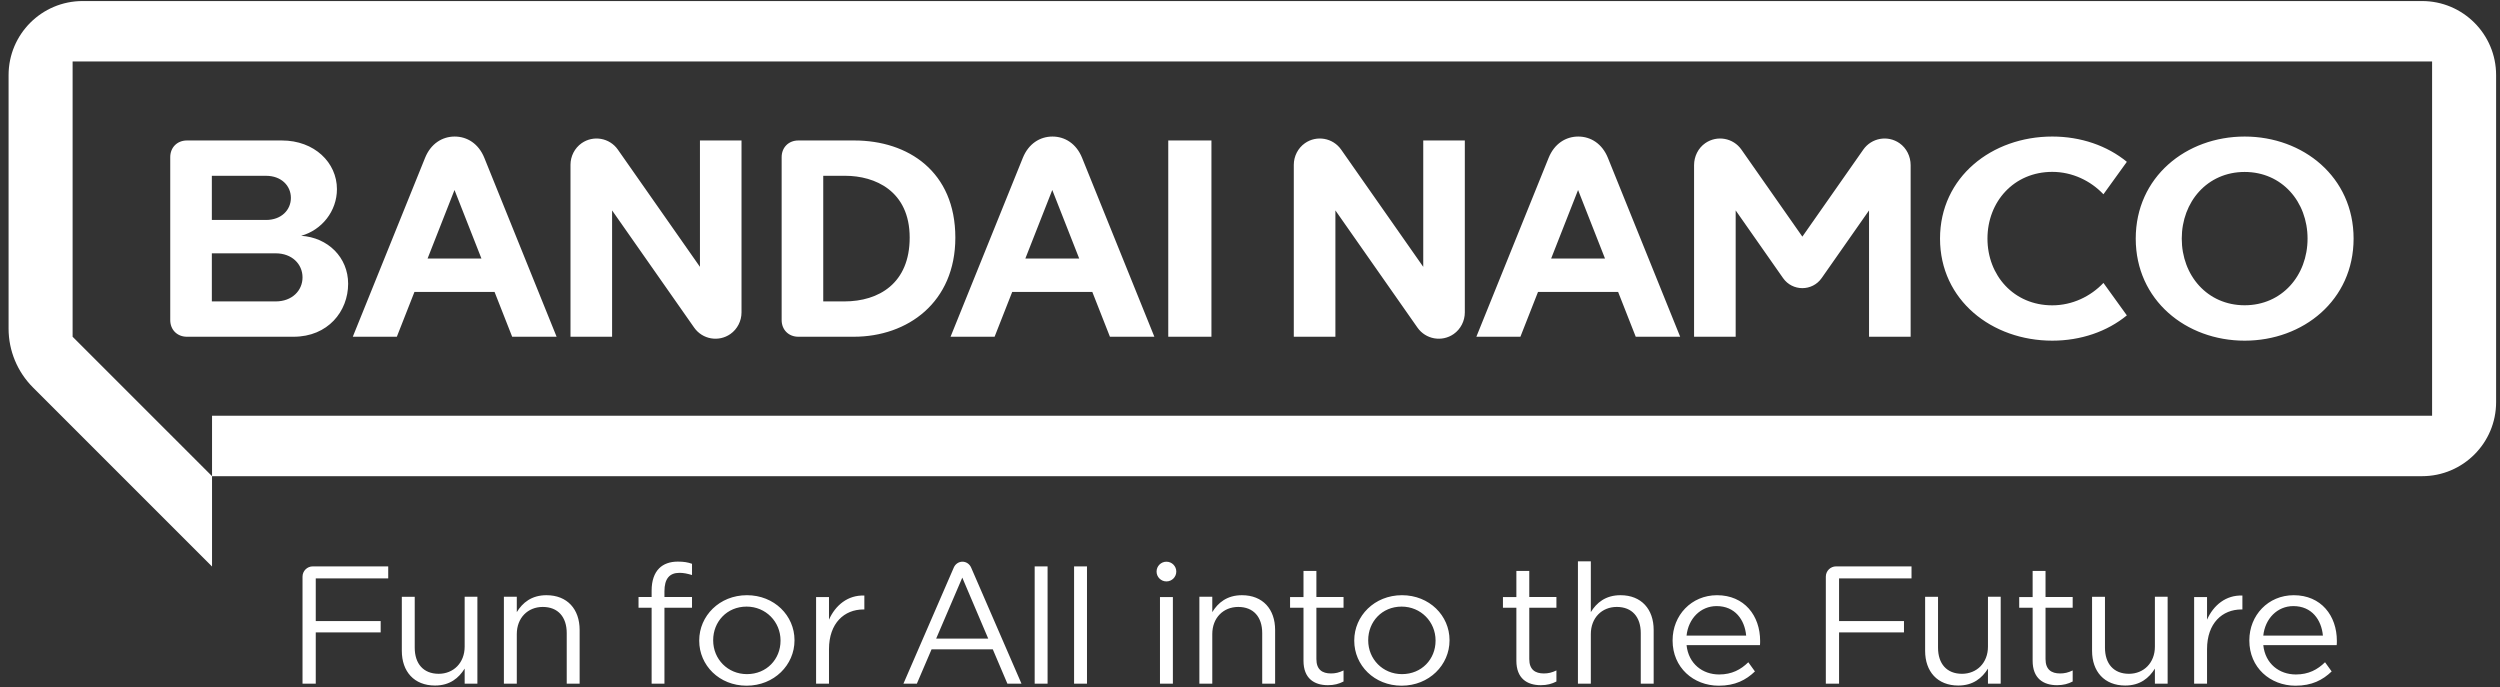
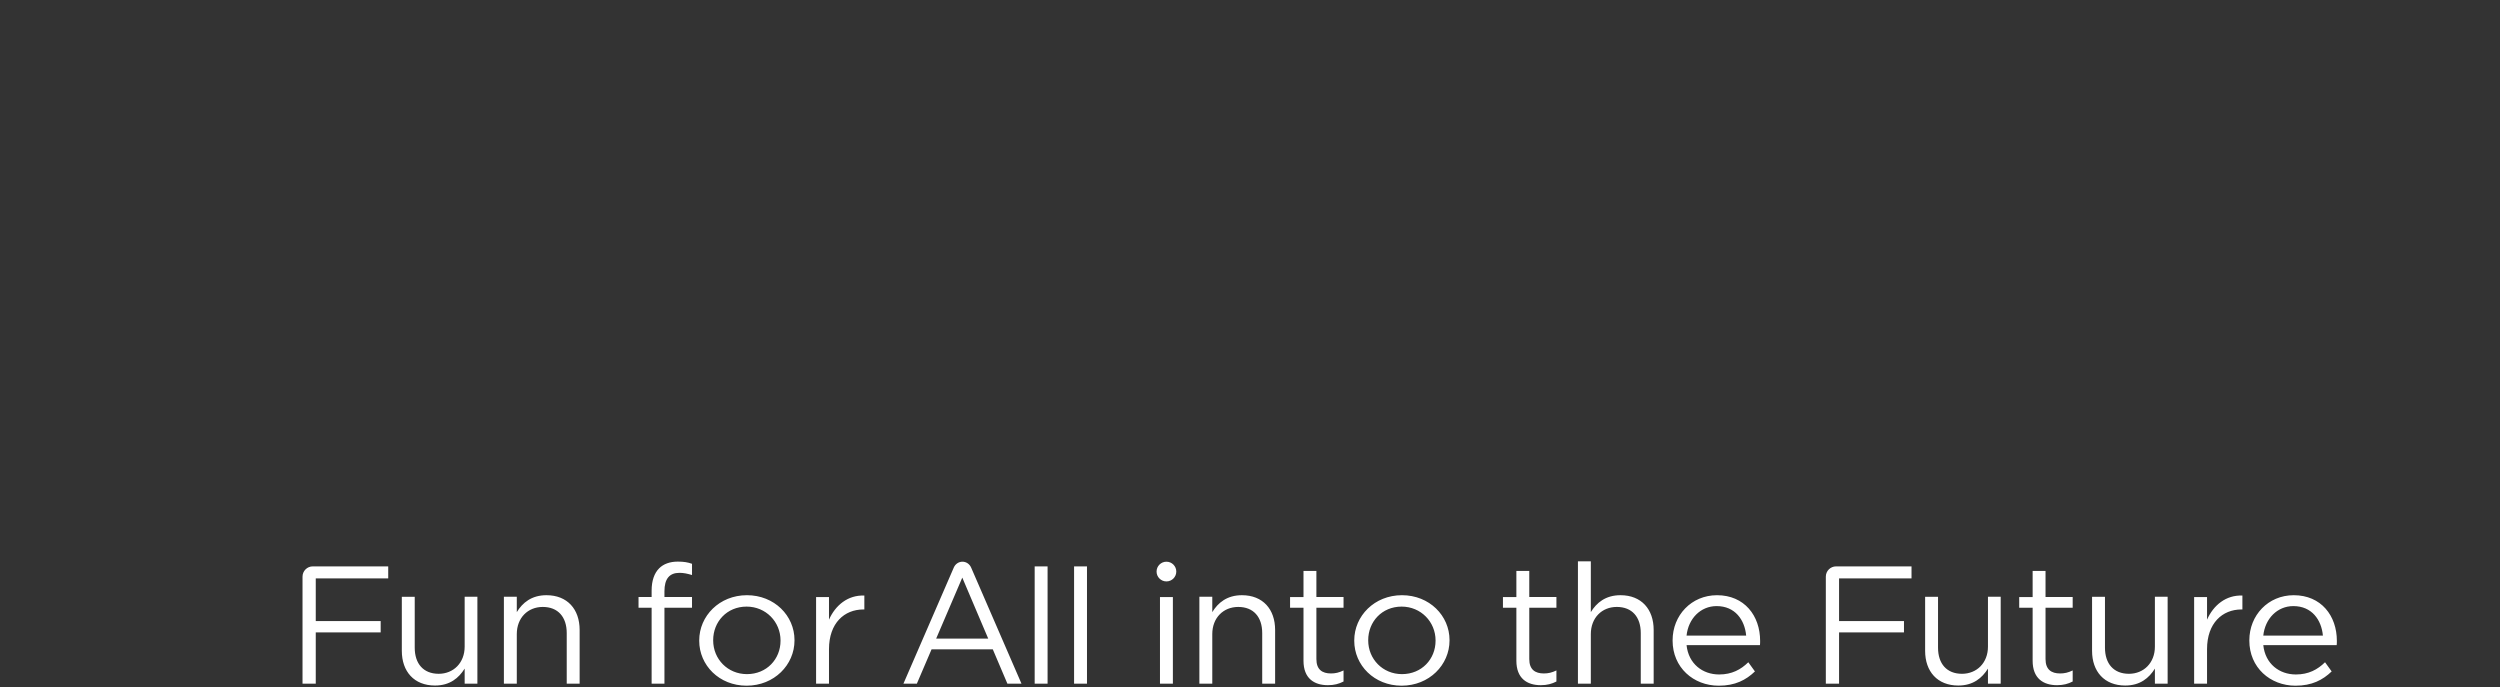
<svg xmlns="http://www.w3.org/2000/svg" version="1.1" id="レイヤー_1" x="0px" y="0px" viewBox="0 0 320 87.999" style="enable-background:new 0 0 320 87.999;" xml:space="preserve">
  <rect x="0" y="0" width="320" height="87.999" fill="#333333" stroke="none" />
  <g>
    <path style="fill:#FFFFFF;" d="M137.482,72.502h1.652v15.009h-1.652V72.502z M132.438,87.511h1.652V72.502h-1.652V87.511z    M124.303,72.644l6.448,14.867h-1.804l-1.869-4.396h-7.838l-1.883,4.396h-1.719l6.448-14.867c0.197-0.455,0.631-0.747,1.109-0.747   C123.672,71.898,124.105,72.19,124.303,72.644z M126.493,81.742l-3.32-7.807l-3.345,7.807H126.493z M101.696,81.934v0.043   c0,3.131-2.602,5.791-6.132,5.791c-3.507,0-6.064-2.617-6.064-5.748v-0.043c0-3.131,2.579-5.791,6.109-5.791   C99.116,76.186,101.696,78.803,101.696,81.934z M99.908,81.977c0-2.381-1.878-4.332-4.344-4.332c-2.534,0-4.277,1.952-4.277,4.289   v0.043c0,2.381,1.855,4.311,4.322,4.311c2.534,0,4.299-1.93,4.299-4.268V81.977z M106.111,79.318v-2.895h-1.652v11.089h1.652   v-4.418c0-3.346,1.973-5.083,4.397-5.083h0.129v-1.78C108.535,76.143,106.926,77.473,106.111,79.318z M84.373,72.743   c-0.622,0.622-0.965,1.587-0.965,2.853v0.824h-1.676v1.373h1.676v9.717h1.641v-9.717h3.528V76.42h-3.528v-0.738   c0-1.587,0.633-2.359,1.92-2.359c0.558,0,1.008,0.107,1.608,0.279v-1.437c-0.536-0.193-1.051-0.279-1.823-0.279   C85.745,71.886,84.93,72.186,84.373,72.743z M69.946,76.186c-1.909,0-3.067,0.965-3.796,2.166v-1.966h-1.652v11.125h1.652v-6.348   c0-2.081,1.415-3.475,3.324-3.475c1.952,0,3.067,1.287,3.067,3.346v6.477h1.652v-6.885C74.192,77.988,72.627,76.186,69.946,76.186z    M59.476,82.771c0,2.081-1.437,3.475-3.324,3.475c-1.952,0-3.067-1.287-3.067-3.346v-6.513h-1.652v6.921   c0,2.638,1.566,4.44,4.247,4.44c1.909,0,3.046-0.965,3.796-2.166v1.93h1.63V76.386h-1.63V82.771z M38.723,73.81v13.701h1.694   v-6.568h8.309v-1.446h-8.309v-5.461h9.275v-1.539h-9.656C39.311,72.497,38.723,73.085,38.723,73.81z M158.968,76.186   c-1.909,0-3.067,0.965-3.796,2.166v-1.966h-1.652v11.125h1.652v-6.348c0-2.081,1.415-3.475,3.324-3.475   c1.952,0,3.067,1.287,3.067,3.346v6.477h1.652v-6.885C163.214,77.988,161.649,76.186,158.968,76.186z M185.54,81.934v0.043   c0,3.131-2.602,5.791-6.132,5.791c-3.507,0-6.064-2.617-6.064-5.748v-0.043c0-3.131,2.579-5.791,6.109-5.791   C182.96,76.186,185.54,78.803,185.54,81.934z M183.752,81.977c0-2.381-1.878-4.332-4.344-4.332c-2.534,0-4.277,1.952-4.277,4.289   v0.043c0,2.381,1.855,4.311,4.322,4.311c2.534,0,4.299-1.93,4.299-4.268V81.977z M148.477,87.511h1.652V76.422h-1.652V87.511z    M149.303,71.898c-0.697,0-1.262,0.565-1.262,1.262c0,0.697,0.565,1.262,1.262,1.262c0.697,0,1.262-0.565,1.262-1.262   C150.565,72.463,150,71.898,149.303,71.898z M168.498,73.077h-1.651v3.344h-1.719v1.373h1.719v6.779   c0,2.252,1.351,3.131,3.131,3.131c0.794,0,1.415-0.172,1.995-0.472v-1.416c-0.579,0.279-1.051,0.386-1.609,0.386   c-1.115,0-1.866-0.493-1.866-1.844v-6.565h3.475V76.42h-3.475V73.077z M261.828,73.077h-1.651v3.344h-1.719v1.373h1.719v6.779   c0,2.252,1.351,3.131,3.131,3.131c0.794,0,1.415-0.172,1.995-0.472v-1.416c-0.579,0.279-1.051,0.386-1.609,0.386   c-1.115,0-1.866-0.493-1.866-1.844v-6.565h3.475V76.42h-3.475V73.077z M282.501,79.318v-2.895h-1.652v11.089h1.652v-4.418   c0-3.346,1.973-5.083,4.397-5.083h0.129v-1.78C284.924,76.143,283.316,77.473,282.501,79.318z M299.095,82.578h-9.394   c0.252,2.402,2.062,3.754,4.17,3.754c1.626,0,2.771-0.622,3.734-1.564l0.848,1.175c-1.144,1.102-2.538,1.826-4.627,1.826   c-3.254,0-5.911-2.338-5.911-5.769v-0.043c0-3.196,2.406-5.77,5.682-5.77c3.506,0,5.522,2.616,5.522,5.855   C299.118,82.256,299.118,82.385,299.095,82.578z M297.331,81.355c-0.183-2.016-1.421-3.775-3.781-3.775   c-2.062,0-3.62,1.609-3.849,3.775H297.331z M275.827,82.771c0,2.081-1.437,3.475-3.324,3.475c-1.952,0-3.067-1.287-3.067-3.346   v-6.513h-1.652v6.921c0,2.638,1.566,4.44,4.247,4.44c1.909,0,3.046-0.965,3.796-2.166v1.93h1.63V76.386h-1.63V82.771z    M254.459,82.771c0,2.081-1.437,3.475-3.324,3.475c-1.952,0-3.067-1.287-3.067-3.346v-6.513h-1.652v6.921   c0,2.638,1.566,4.44,4.247,4.44c1.909,0,3.046-0.965,3.796-2.166v1.93h1.63V76.386h-1.63V82.771z M233.706,73.81v13.701h1.694   v-6.568h8.309v-1.446H235.4v-5.461h9.275v-1.539h-9.656C234.294,72.497,233.706,73.085,233.706,73.81z M195.747,73.077h-1.651   v3.344h-1.719v1.373h1.719v6.779c0,2.252,1.351,3.131,3.131,3.131c0.794,0,1.415-0.172,1.995-0.472v-1.416   c-0.579,0.279-1.051,0.386-1.609,0.386c-1.115,0-1.866-0.493-1.866-1.844v-6.565h3.475V76.42h-3.475V73.077z M225.296,82.042   c0,0.215,0,0.343-0.023,0.536h-9.394c0.252,2.402,2.062,3.754,4.17,3.754c1.626,0,2.771-0.622,3.734-1.564l0.848,1.175   c-1.144,1.102-2.538,1.826-4.627,1.826c-3.254,0-5.911-2.338-5.911-5.769v-0.043c0-3.196,2.406-5.77,5.682-5.77   C223.28,76.186,225.296,78.803,225.296,82.042z M223.509,81.355c-0.183-2.016-1.421-3.775-3.781-3.775   c-2.062,0-3.62,1.609-3.849,3.775H223.509z M207.423,76.186c-1.909,0-3.067,0.965-3.797,2.166v-6.499h-1.651v15.657h1.651v-6.348   c0-2.081,1.416-3.475,3.325-3.475c1.952,0,3.067,1.287,3.067,3.346v6.477h1.651v-6.885   C211.669,77.988,210.104,76.186,207.423,76.186z" />
    <g>
-       <path style="fill:#FFFFFF;" d="M310.022,0.134H10.579c-5.236,0-9.481,4.245-9.481,9.481v32.447c0,2.824,1.122,5.532,3.119,7.529    l22.923,22.923V60.951h282.881c5.236,0,9.481-4.245,9.481-9.481V9.614C319.503,4.378,315.258,0.134,310.022,0.134z     M311.308,53.218H27.141v7.732L9.294,43.104V7.866h302.014V53.218z" />
-       <path style="fill:#FFFFFF;" d="M244.562,21.138l0,21.966h-5.325V26.933c0,0-4.55,6.497-6.066,8.663    c-1.2,1.714-3.739,1.714-4.939,0c-1.517-2.166-6.066-8.663-6.066-8.663v16.171h-5.325c0,0,0-16.472,0-21.966    c0-1.111,0.521-2.182,1.435-2.815c1.506-1.044,3.575-0.675,4.627,0.828c1.95,2.784,7.799,11.138,7.799,11.138    s5.849-8.353,7.799-11.138c1.052-1.503,3.121-1.872,4.627-0.828C244.04,18.955,244.562,20.026,244.562,21.138z M182.177,34.158    c0,0-7.881-11.256-10.509-15.008c-1.056-1.508-3.134-1.874-4.641-0.818c-0.891,0.624-1.421,1.673-1.421,2.76    c0,5.51,0,22.012,0,22.012h5.325V26.933c0,0,7.878,11.251,10.504,15.001c1.056,1.508,3.134,1.874,4.641,0.818h0    c0.891-0.624,1.421-1.673,1.421-2.76c0-5.51,0-22.012,0-22.012h-5.321V34.158z M262.689,22c2.582,0,4.916,1.146,6.551,2.868    l2.997-4.155c-2.523-2.069-5.885-3.236-9.549-3.236c-7.719,0-14.365,5.179-14.365,13.064c0,7.885,6.646,13.064,14.365,13.064    c3.663,0,7.026-1.167,9.549-3.236l-2.997-4.155c-1.636,1.722-3.97,2.868-6.551,2.868c-4.919,0-8.294-3.824-8.294-8.542    C254.395,25.824,257.77,22,262.689,22z M301.26,30.542c0,7.885-6.451,13.064-13.943,13.064c-7.493,0-13.943-5.179-13.943-13.064    c0-7.885,6.451-13.064,13.943-13.064C294.809,17.478,301.26,22.657,301.26,30.542z M295.367,30.542    c0-4.718-3.275-8.532-8.051-8.532c-4.775,0-8.051,3.814-8.051,8.532c0,4.718,3.275,8.532,8.051,8.532    C292.091,39.074,295.367,35.26,295.367,30.542z M205.811,20.206c2.313,5.725,9.251,22.898,9.251,22.898h-5.688l-2.255-5.738    h-10.253l-2.255,5.738h-5.638c0,0,6.939-17.174,9.251-22.898c0.735-1.818,2.199-2.728,3.793-2.728    C203.612,17.478,205.076,18.387,205.811,20.206z M205.441,33.095l-3.448-8.775l-3.448,8.775H205.441z M44.562,36.32    c0,3.538-2.593,6.783-6.981,6.783H23.926c-1.244,0-2.135-0.891-2.135-2.135c0-5.213,0-15.639,0-20.852    c0-1.244,0.891-2.135,2.135-2.135H36.08c4.168,0,7.048,2.831,7.048,6.231c0,2.815-1.937,5.238-4.58,5.97    C41.958,30.399,44.562,32.931,44.562,36.32z M27.116,28.155c0,0,5.206,0,6.941,0c1.942,0,3.177-1.265,3.177-2.826l0,0    c0-1.561-1.235-2.826-3.177-2.826c-1.735,0-6.941,0-6.941,0V28.155z M38.723,35.504c0-1.7-1.35-3.078-3.432-3.078    c-2.021,0-8.175,0-8.175,0v6.155c0,0,6.154,0,8.175,0C37.373,38.581,38.723,37.204,38.723,35.504z M89.594,34.158    c0,0-7.881-11.256-10.509-15.008c-1.056-1.508-3.134-1.874-4.641-0.818c-0.891,0.624-1.421,1.673-1.421,2.76    c0,5.51,0,22.012,0,22.012h5.325V26.933c0,0,7.878,11.251,10.504,15.001c1.056,1.508,3.134,1.874,4.641,0.818h0    c0.891-0.624,1.421-1.673,1.421-2.76c0-5.51,0-22.012,0-22.012h-5.321V34.158z M149.537,43.104h5.527V17.98h-5.527V43.104z     M122.284,30.416c0,8.278-6.091,12.687-13.001,12.687c0,0-5.323,0-7.097,0c-1.244,0-2.135-0.891-2.135-2.135V20.116    c0-1.244,0.891-2.135,2.135-2.135c1.79,0,7.16,0,7.16,0C116.256,17.98,122.284,21.971,122.284,30.416z M116.439,30.416    c0-6.001-4.471-7.914-8.241-7.914h-2.823v16.079h2.698C112.513,38.581,116.439,36.25,116.439,30.416z M61.995,20.206    c2.313,5.725,9.251,22.898,9.251,22.898h-5.688l-2.255-5.738H53.05l-2.255,5.738h-5.638c0,0,6.939-17.174,9.251-22.898    c0.735-1.818,2.199-2.728,3.793-2.728S61.26,18.387,61.995,20.206z M61.625,33.095l-3.448-8.775l-3.448,8.775H61.625z     M138.508,20.206c2.313,5.725,9.251,22.898,9.251,22.898h-5.688l-2.255-5.738h-10.253l-2.255,5.738h-5.638    c0,0,6.939-17.174,9.251-22.898c0.735-1.818,2.199-2.728,3.793-2.728C136.31,17.478,137.774,18.387,138.508,20.206z     M138.139,33.095l-3.448-8.775l-3.448,8.775H138.139z" />
-     </g>
+       </g>
  </g>
</svg>